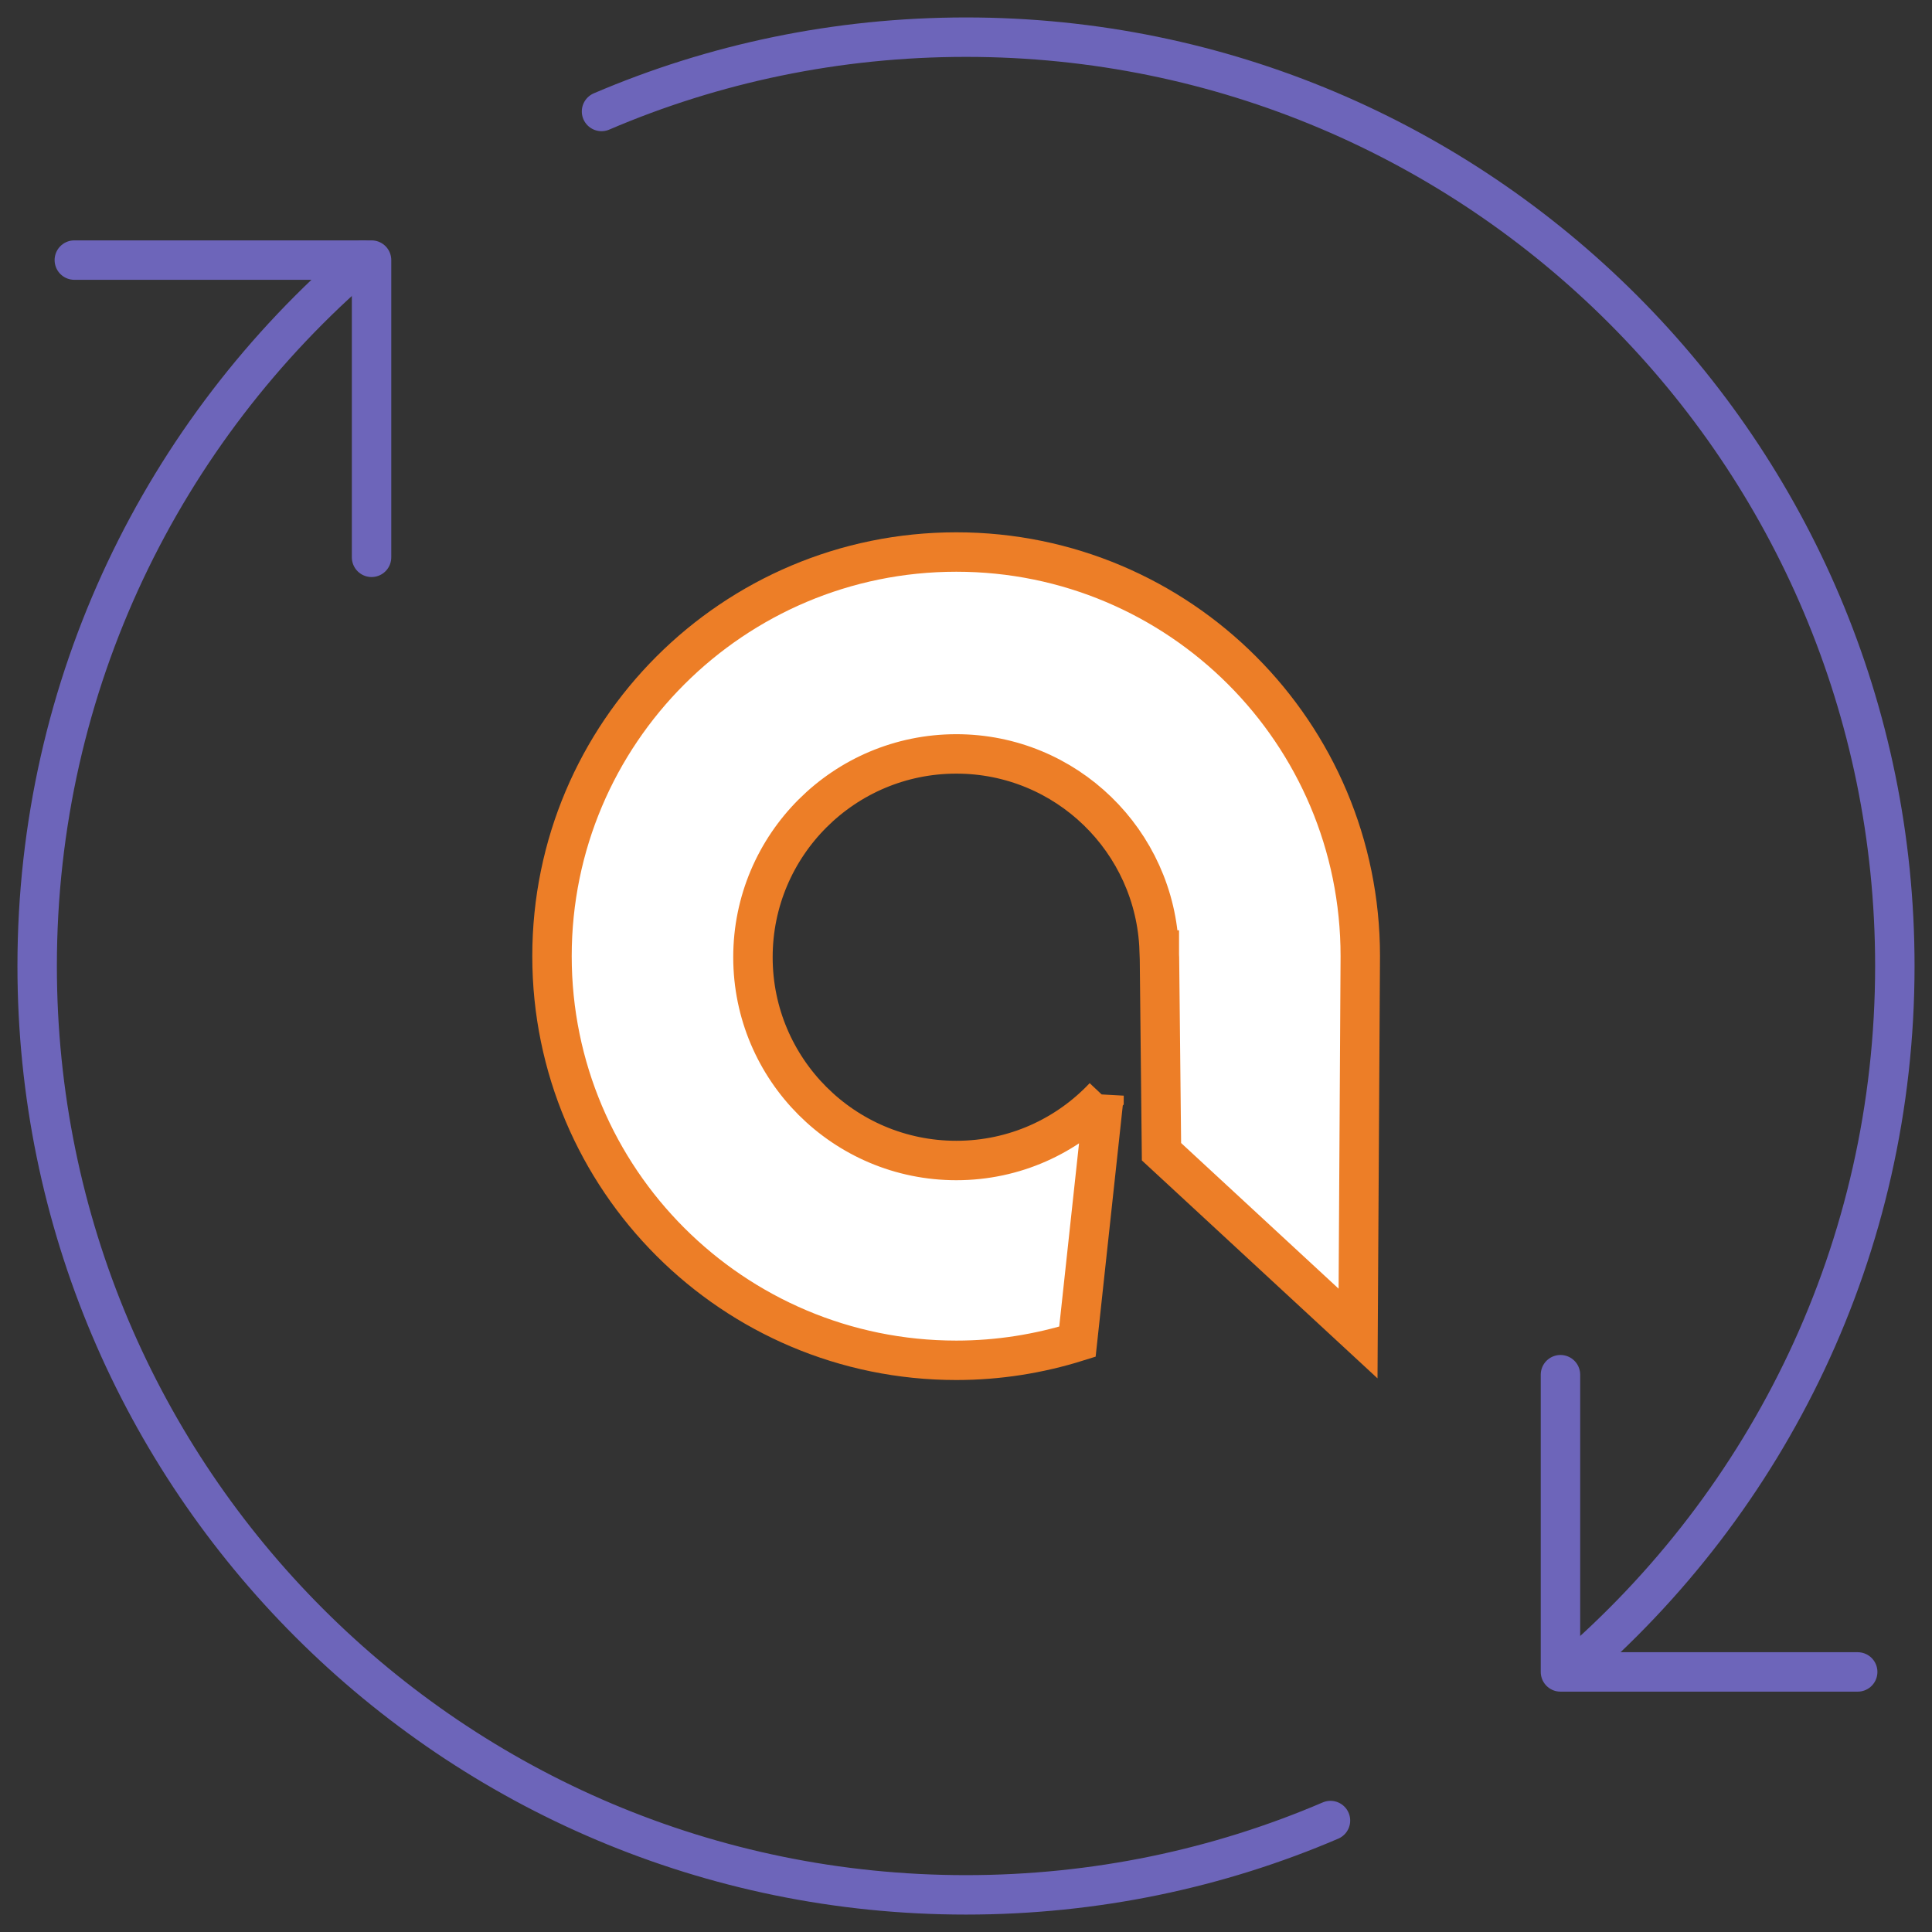
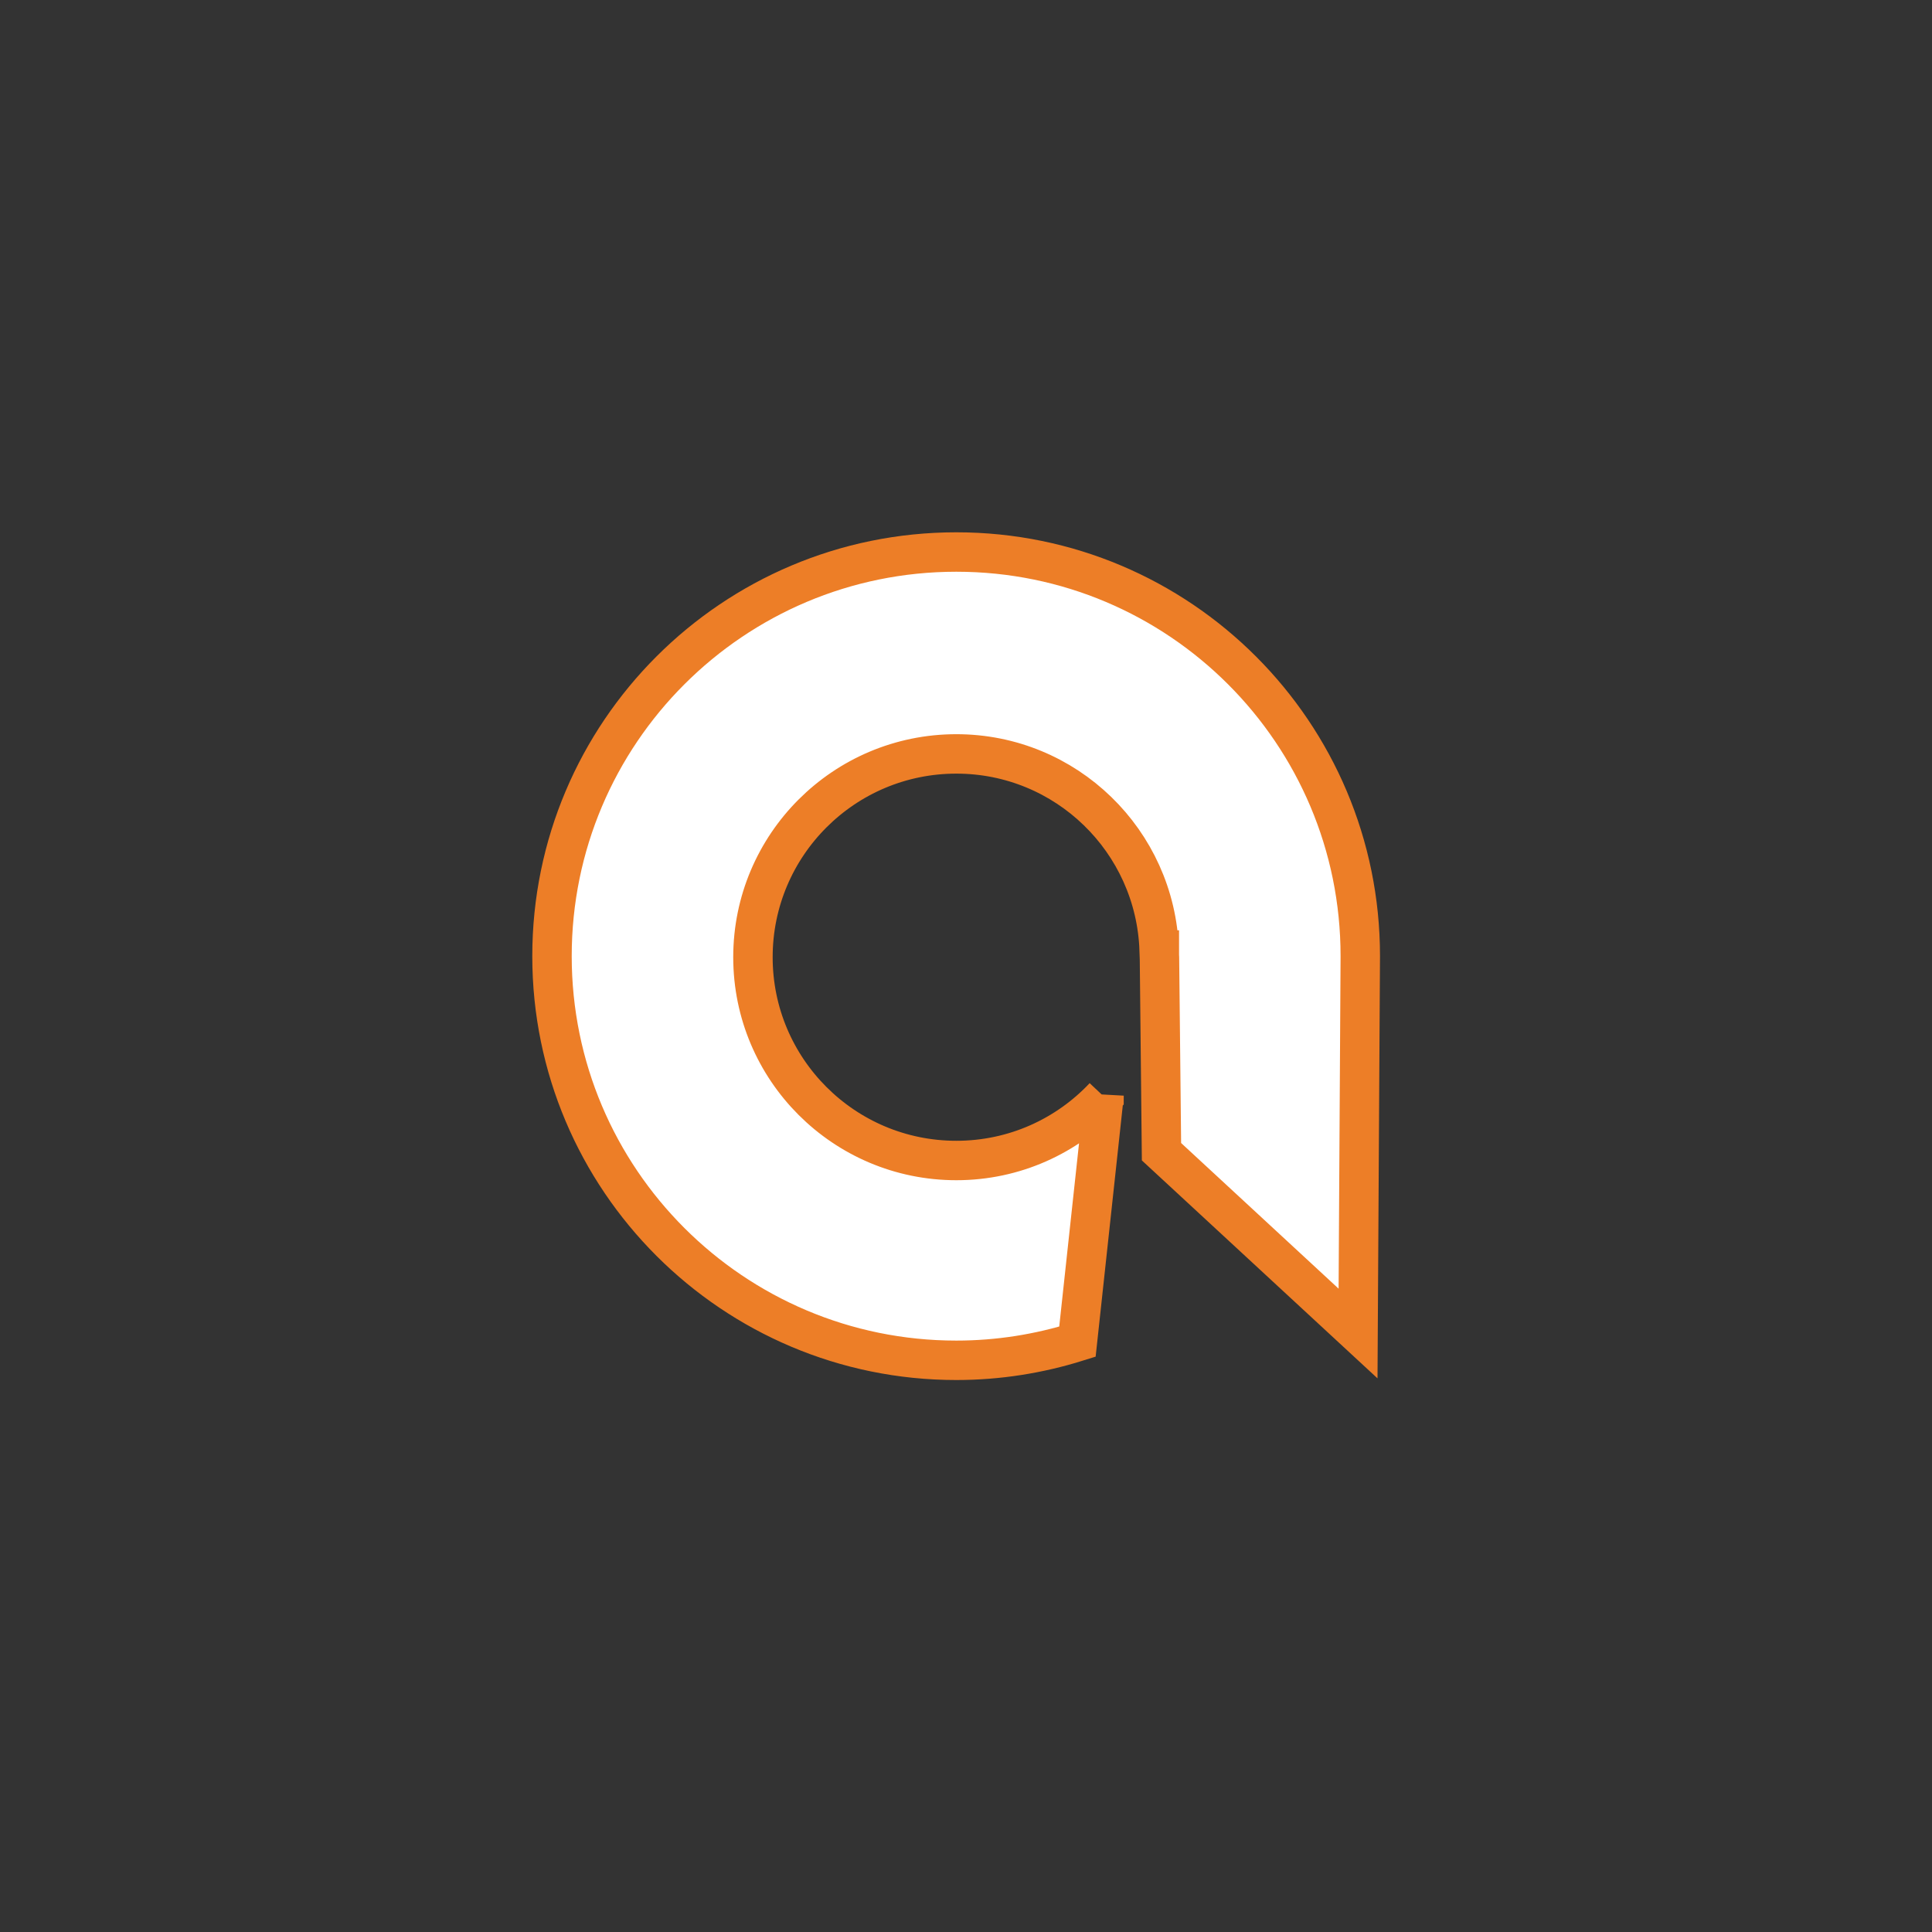
<svg xmlns="http://www.w3.org/2000/svg" fill="none" height="98" viewBox="0 0 98 98" width="98">
  <rect x="0" y="0" width="98" height="98" fill="#333333" stroke="none" />
  <g stroke-width="2">
    <path d="m56.001 55.574-1.349 12.483c-1.941.608-4.004.944-6.143.944-11.324 0-20.509-9.176-20.509-20.5s9.185-20.5 20.509-20.5c11.317 0 20.495 9.175 20.491 20.497v.002l-.113 19.142-9.971-9.222-.103-9.867v-0-0-0-0-0-0-0-0-0-0-0-0-0-0-0-0-0-0-0-0-0-0-0-0-0-0-0-0-0-0-0-0-0-0-0-0-0-0-0-0-0-0-0-0-0-0-0-0-0-0-0-0-0-0-0-0-0-0-0-0-0-0-0-0-0-0-0-0-0-0-0-0-0-0-0-0-0-0-0-0-0-0-0-0-0-0-0-0-0-0-0-0-0-0-0-0-0-0-0-0-0-0-0-0-0-0-0-0-0-0-0-0-0-0-0-0-0-0-0-0-0-0-0-0-0-0-0-0-0-0-0-0-0-0-0-0-0-0-0-0-0-0-0-0-0-0-0-0-0-0-0-0-0-0-0-0-0-0-0-0-0-0-0-0-0-0-0-0-0-0-0-0-0-0-0-0-0-0-0-0-0-0-0-0-0-0-0-0-0-0-0-0-0-0-0-0-0-0-0-0-0-0-0-0-0-0-0-0-0-0-0-0-0-0-0-0-0-0-0-0-0-0-0-0-0-0-0-0-0-0-0-0-0-0-0-0-0-0-0-0-0-0-0-0-0-0-0-0-0-0-0-0-0-0-0-0-0-0-0-0-0-0-0-0-0-0-0-0-0-0-0-0-0-0-0-0-0-0-0-0-0-0-0-0-0-0-0-0-0-0-0-0-0-0-0-0-0-0-0-0-0-0-0-0-0-0-0-0-0-0-0-0-0-0-0-0-0-0-0-0-0-0-0-0-0-0-0-0-0-0-0-0-0-0-0-0-0-0-0-0-0-0-0-0-0-0-0-0-0-0-0-0-0-0-0-0-0-0-0-0-0-0-0-0-0-0-0-0-0-0-0-0-0-0-0-0-0-0-0-0-0-0-0-0-0-0-0-0-0-0-0-0-0-0-0-0-0-0-0-0-0-0-0-0-0-0-0-0-0-0-0-0-0-0-0-0-0-0-0-0-0-0-0-0-0-0-0-0-0-0-0-0-0-0-0-0-0-0-0-0-0-0-0-0-0-0-0-0-0-0-0-0-0-0-0-0-0-0-0-0-0-0-0-0-0-0-0-0-0-0-0-0-0-0-0-0-0-0-0-0-0-0-0-0-0-0-0-0-0c0-.041-.002-.076-.004-.102-.001-.007-.001-.014-.002-.02v-.243l-.008-0c-.194-5.527-4.718-9.946-10.29-9.946-5.695 0-10.316 4.618-10.316 10.312s4.62 10.312 10.316 10.312c2.956 0 5.616-1.245 7.492-3.238z" fill="#fff" stroke="#ed7e27" />
    <g stroke="#6d65ba" stroke-linecap="round" stroke-linejoin="round">
-       <path d="m79.154 69.731v15.077h15.077" />
-       <path d="m3.77 13.193h15.077v15.077" />
-       <path d="m79.606 84.808c10.102-8.65 16.509-21.466 16.509-35.808 0-26.027-21.089-47.115-47.115-47.115-6.559 0-12.815 1.338-18.488 3.769" />
-       <path d="m18.394 13.193c-10.102 8.65-16.509 21.466-16.509 35.808 0 26.026 21.089 47.115 47.115 47.115 6.558 0 12.815-1.338 18.488-3.769" />
-     </g>
+       </g>
  </g>
</svg>